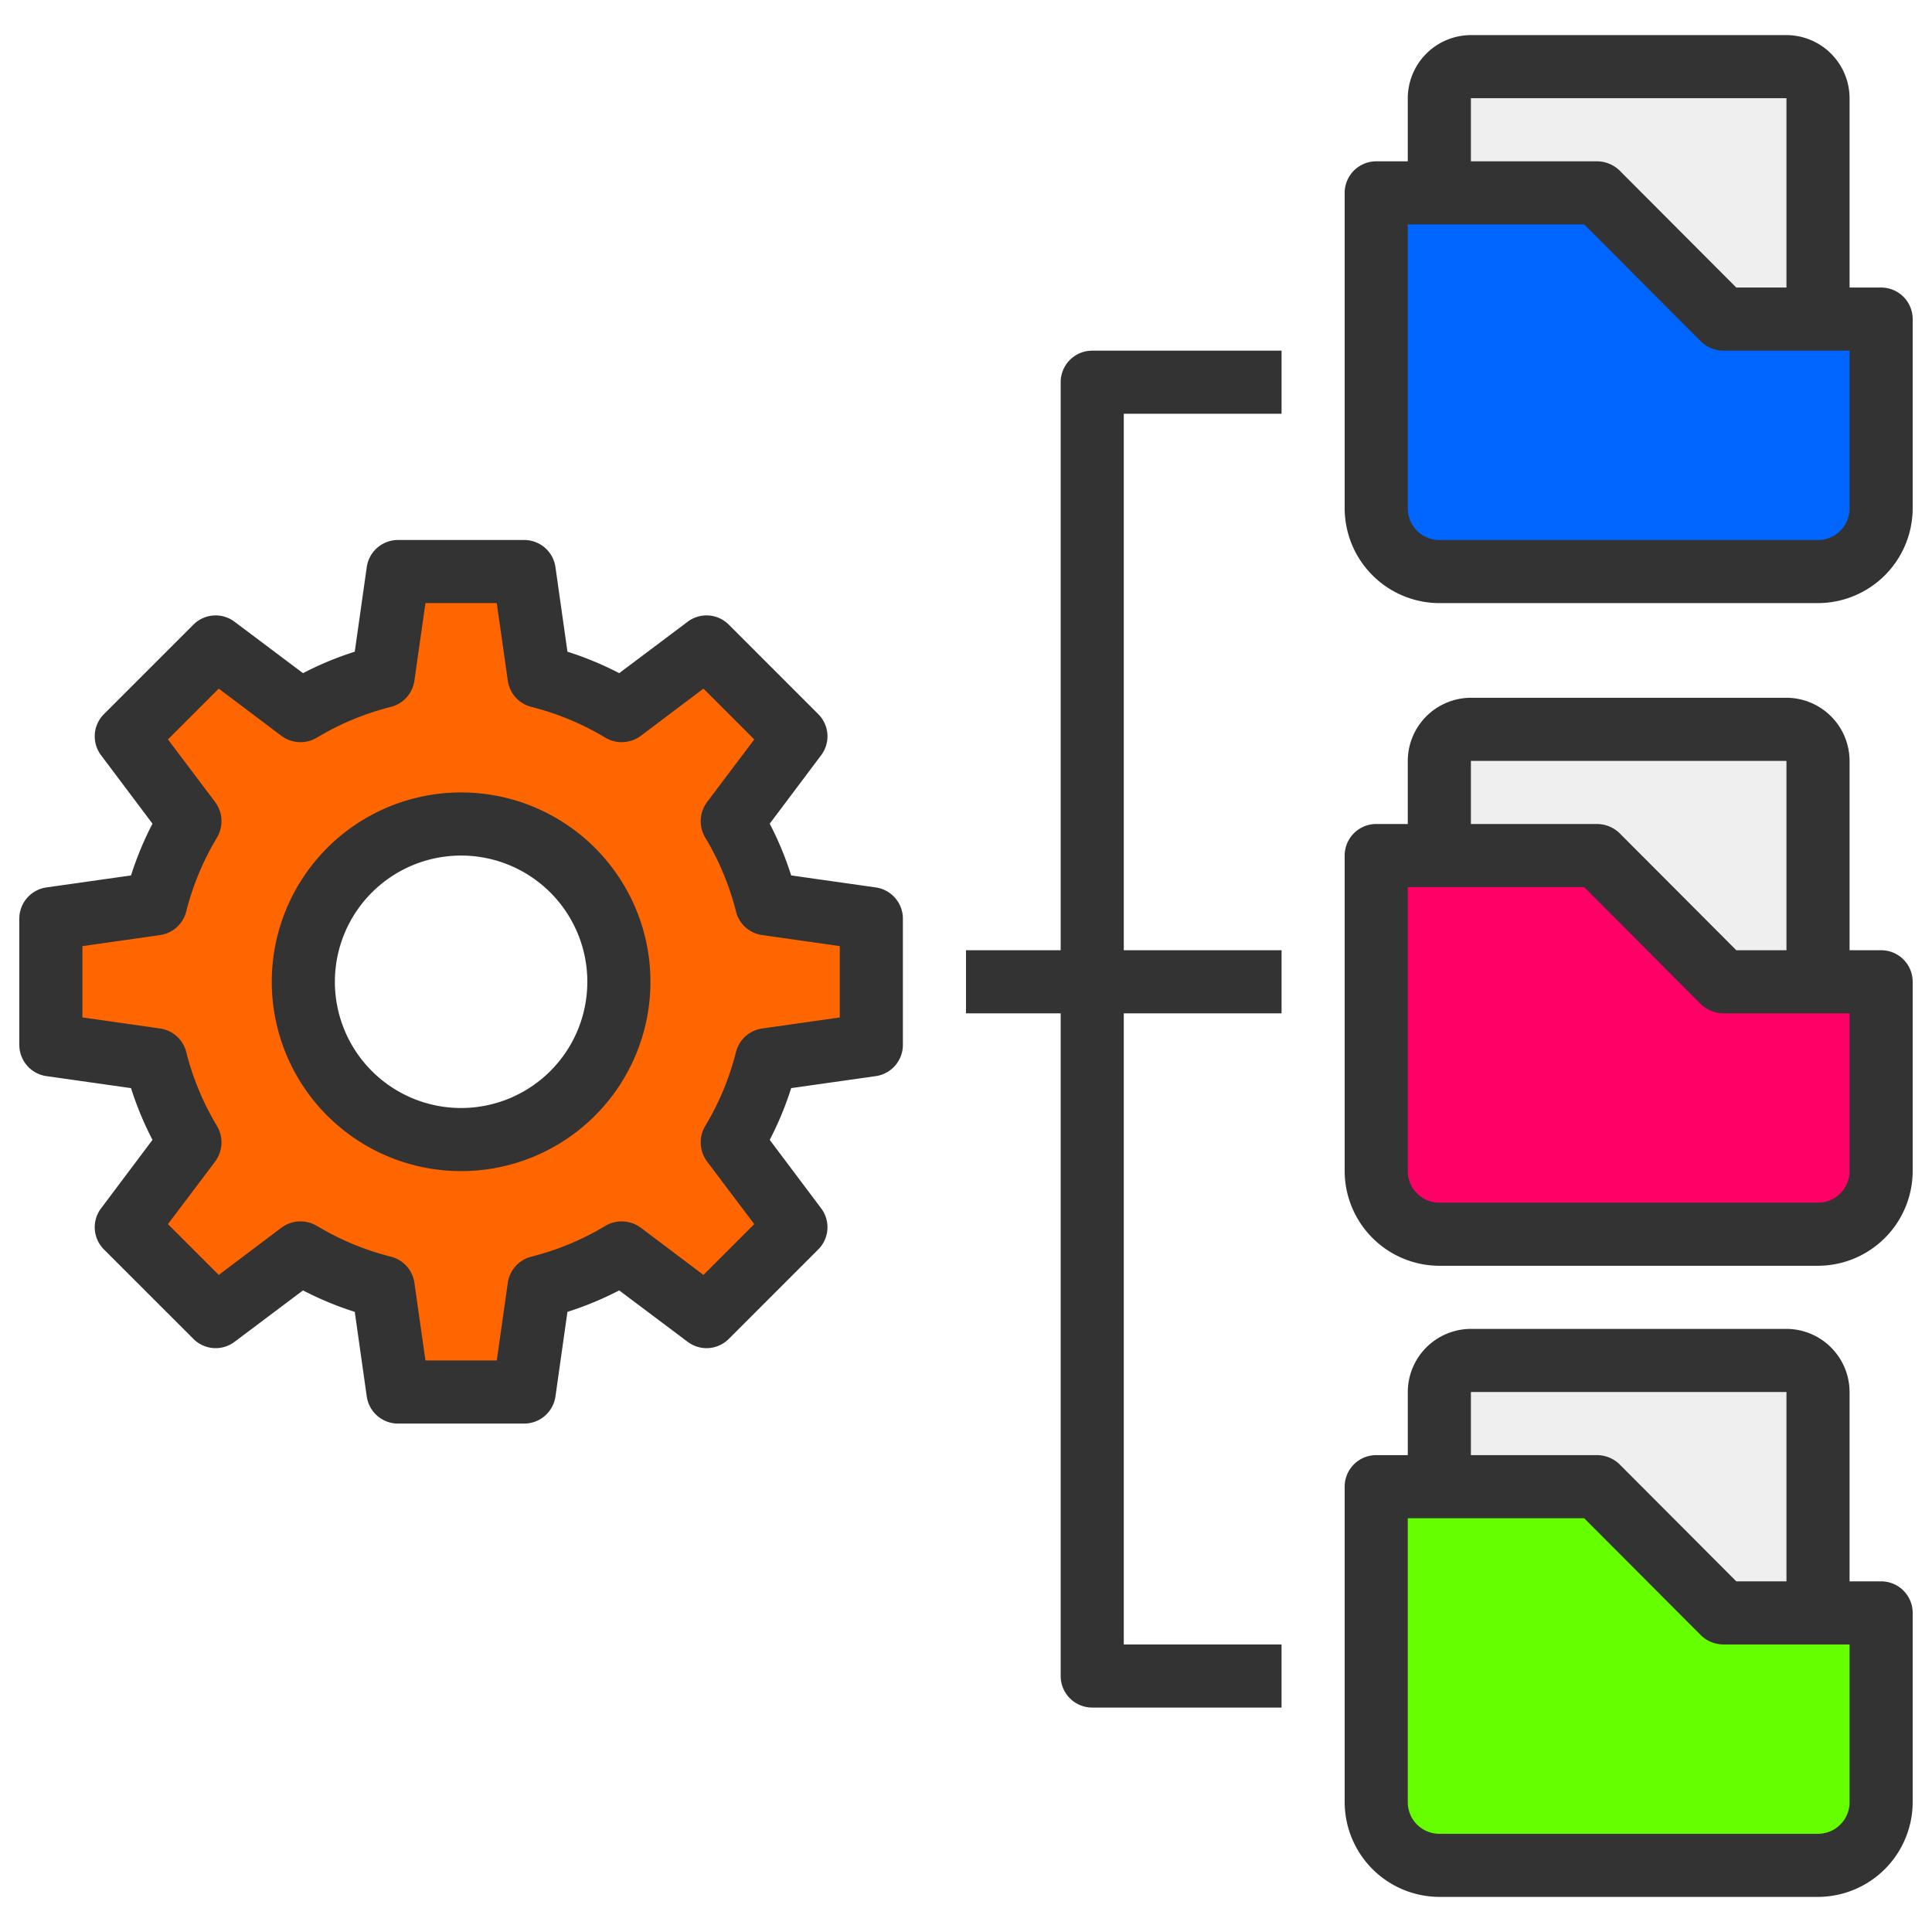
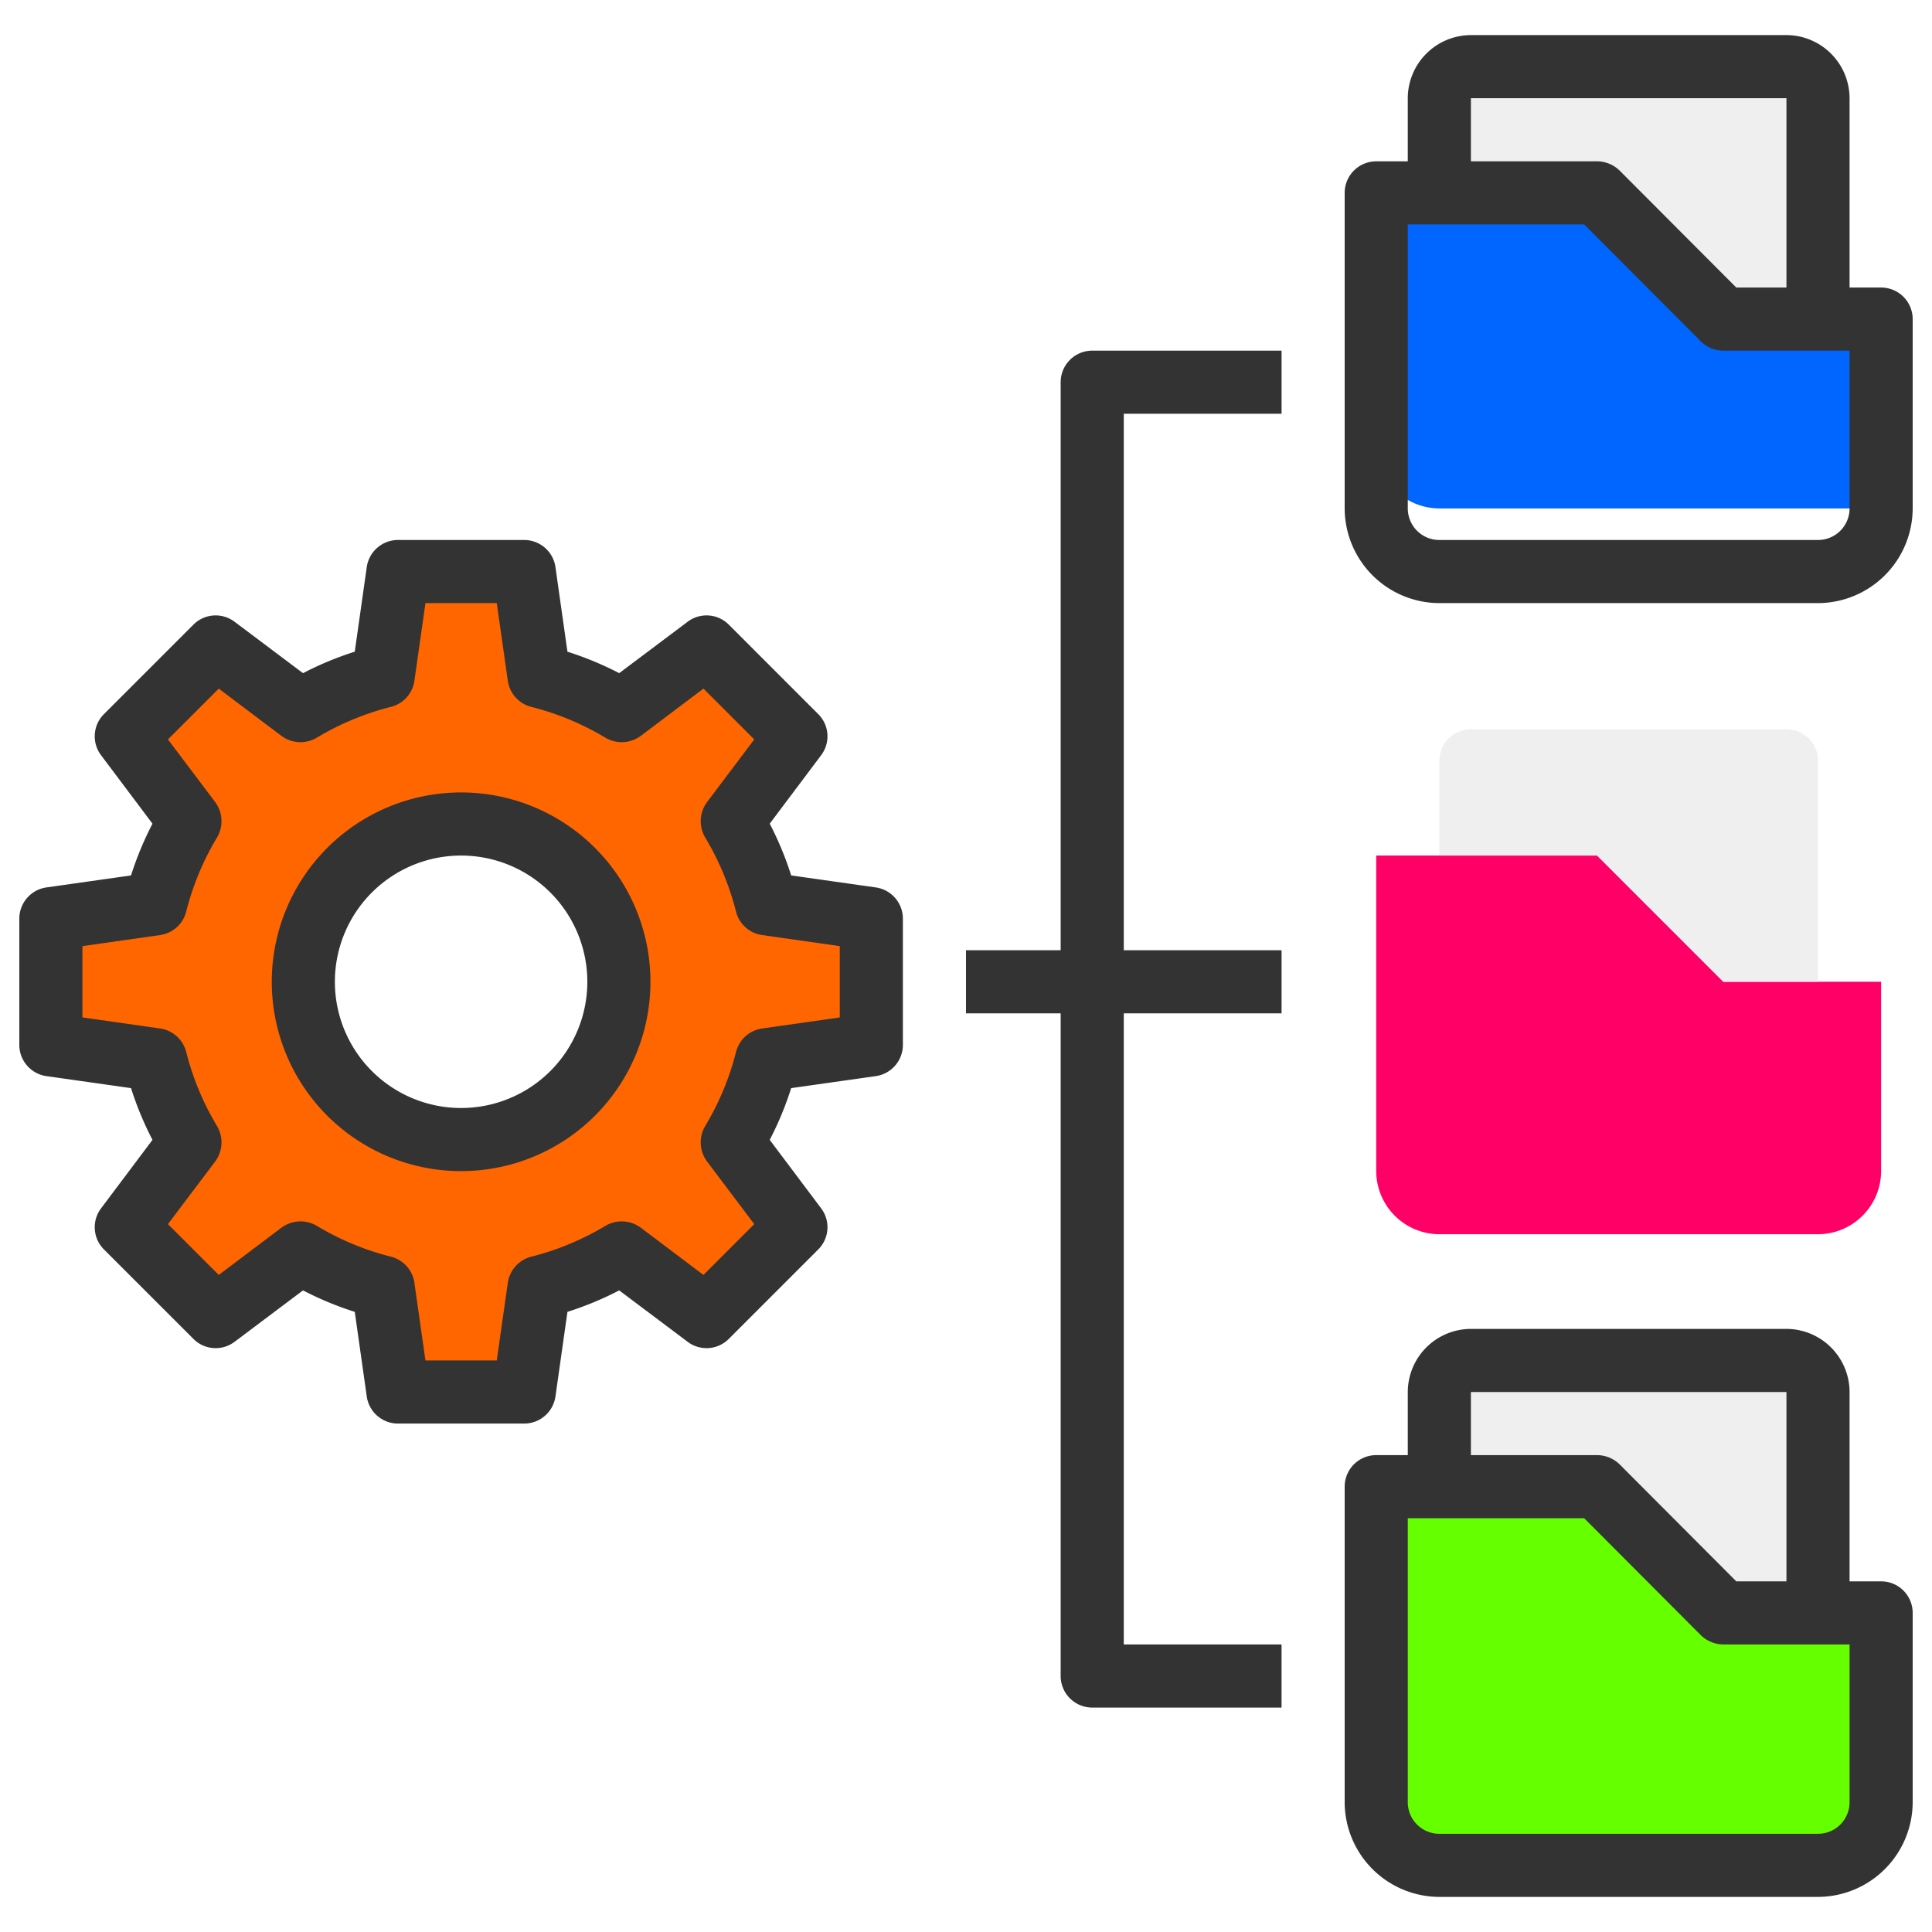
<svg xmlns="http://www.w3.org/2000/svg" preserveAspectRatio="xMidYMid meet" width="1000" height="1000" viewBox="0 0 1000 1000">
  <defs>
    <style>.cls-1{fill:#f60;}.cls-2{fill:#6f0;}.cls-3{fill:#f06;}.cls-4{fill:#06f;}.cls-5{fill:#efefef;}.cls-6{fill:#333;}</style>
  </defs>
  <g id="Layer_1" data-name="Layer 1">
    <g id="Data-Folder-Management-Structure-Gear">
      <path class="cls-1" d="M451,540.833V475.5l-54.227-7.677A160.063,160.063,0,0,0,378.97,425.03l32.993-43.937L365.74,334.87l-43.937,32.993A160.066,160.066,0,0,0,279.01,350.06l-7.677-54.227H206L198.323,350.06A160.068,160.068,0,0,0,155.53,367.863L111.593,334.87,65.37,381.093,98.363,425.03A160.071,160.071,0,0,0,80.56,467.823L26.333,475.5v65.333L80.56,548.51a160.071,160.071,0,0,0,17.803,42.793L65.37,635.24l46.223,46.223L155.53,648.47a160.065,160.065,0,0,0,42.793,17.803L206,720.5h65.333l7.677-54.227A160.063,160.063,0,0,0,321.803,648.47L365.74,681.463,411.963,635.24,378.97,591.303A160.064,160.064,0,0,0,396.773,548.51Zm-212.333,49a81.667,81.667,0,1,1,81.667-81.667A81.667,81.667,0,0,1,238.667,589.833Z" />
      <path class="cls-2" d="M973.667,834.833v98A32.765,32.765,0,0,1,941,965.5H745a32.765,32.765,0,0,1-32.667-32.667V769.5H826.667L892,834.833Z" />
      <path class="cls-3" d="M973.667,508.167v98A32.765,32.765,0,0,1,941,638.833H745a32.765,32.765,0,0,1-32.667-32.667V442.833H826.667L892,508.167Z" />
-       <path class="cls-4" d="M973.667,165.167v98A32.765,32.765,0,0,1,941,295.833H745a32.765,32.765,0,0,1-32.667-32.667V99.833H826.667L892,165.167Z" />
+       <path class="cls-4" d="M973.667,165.167v98H745a32.765,32.765,0,0,1-32.667-32.667V99.833H826.667L892,165.167Z" />
      <path class="cls-5" d="M941,720.5V834.833H892L826.667,769.5H745v-49a16.333,16.333,0,0,1,16.333-16.333H924.667A16.333,16.333,0,0,1,941,720.5Z" />
      <path class="cls-5" d="M941,393.833V508.167H892l-65.333-65.333H745v-49A16.333,16.333,0,0,1,761.333,377.5H924.667A16.333,16.333,0,0,1,941,393.833Z" />
      <path class="cls-5" d="M941,50.833V165.167H892L826.667,99.833H745v-49A16.333,16.333,0,0,1,761.333,34.5H924.667A16.333,16.333,0,0,1,941,50.833Z" />
      <path class="cls-6" d="M973.667,818.5H957.333v-98a32.765,32.765,0,0,0-32.667-32.667H761.333A32.765,32.765,0,0,0,728.667,720.5v32.667H712.333A16.333,16.333,0,0,0,696,769.5V932.833a49.147,49.147,0,0,0,49,49H941a49.147,49.147,0,0,0,49-49v-98A16.333,16.333,0,0,0,973.667,818.5Zm-212.333-98H924.667v98h-25.97l-60.433-60.597a16.872,16.872,0,0,0-11.597-4.737H761.333Zm196,212.333A16.333,16.333,0,0,1,941,949.167H745a16.333,16.333,0,0,1-16.333-16.333v-147H819.97L880.403,846.43A16.873,16.873,0,0,0,892,851.167h65.333Z" />
-       <path class="cls-6" d="M973.667,491.833H957.333v-98a32.765,32.765,0,0,0-32.667-32.667H761.333a32.765,32.765,0,0,0-32.667,32.667V426.5H712.333A16.333,16.333,0,0,0,696,442.833V606.167a49.147,49.147,0,0,0,49,49H941a49.147,49.147,0,0,0,49-49v-98A16.333,16.333,0,0,0,973.667,491.833Zm-212.333-98H924.667v98h-25.97l-60.433-60.597A16.872,16.872,0,0,0,826.667,426.5H761.333Zm196,212.333A16.333,16.333,0,0,1,941,622.5H745a16.333,16.333,0,0,1-16.333-16.333v-147H819.97l60.433,60.597A16.872,16.872,0,0,0,892,524.5h65.333Z" />
      <path class="cls-6" d="M973.667,148.833H957.333v-98a32.765,32.765,0,0,0-32.667-32.667H761.333a32.765,32.765,0,0,0-32.667,32.667V83.5H712.333A16.333,16.333,0,0,0,696,99.833V263.167a49.147,49.147,0,0,0,49,49H941a49.147,49.147,0,0,0,49-49v-98A16.333,16.333,0,0,0,973.667,148.833Zm-212.333-98H924.667v98h-25.97L838.263,88.237A16.872,16.872,0,0,0,826.667,83.5H761.333Zm196,212.333A16.333,16.333,0,0,1,941,279.5H745a16.333,16.333,0,0,1-16.333-16.333v-147H819.97l60.433,60.597A16.872,16.872,0,0,0,892,181.5h65.333Z" />
      <path class="cls-6" d="M453.287,459.33l-43.773-6.207a168.08,168.08,0,0,0-11.107-26.787L425.03,390.893a16.235,16.235,0,0,0-1.633-21.397l-46.06-46.06a16.235,16.235,0,0,0-21.397-1.633l-35.443,26.623A168.079,168.079,0,0,0,293.71,337.32l-6.207-43.773a16.333,16.333,0,0,0-16.17-14.047H206a16.333,16.333,0,0,0-16.17,14.047L183.623,337.32a168.083,168.083,0,0,0-26.787,11.107l-35.443-26.623a16.235,16.235,0,0,0-21.397,1.633l-46.06,46.06a16.235,16.235,0,0,0-1.633,21.397l26.623,35.443A168.08,168.08,0,0,0,67.82,453.123L24.047,459.33A16.333,16.333,0,0,0,10,475.5v65.333a16.333,16.333,0,0,0,14.047,16.17L67.82,563.21a168.084,168.084,0,0,0,11.107,26.787L52.303,625.44a16.235,16.235,0,0,0,1.633,21.397l46.06,46.06a16.235,16.235,0,0,0,21.397,1.633l35.443-26.623a168.083,168.083,0,0,0,26.787,11.107l6.207,43.773A16.333,16.333,0,0,0,206,736.833h65.333a16.333,16.333,0,0,0,16.17-14.047l6.207-43.773a168.079,168.079,0,0,0,26.787-11.107L355.94,694.53a16.235,16.235,0,0,0,21.397-1.633l46.06-46.06A16.235,16.235,0,0,0,425.03,625.44l-26.623-35.443A168.084,168.084,0,0,0,409.513,563.21l43.773-6.207a16.333,16.333,0,0,0,14.047-16.17V475.5A16.333,16.333,0,0,0,453.287,459.33Zm-18.62,67.293-40.18,5.717A16.333,16.333,0,0,0,380.93,544.59a141.512,141.512,0,0,1-16.007,38.383,16.611,16.611,0,0,0,.98,18.13l24.5,32.503-26.297,26.297-32.503-24.5a16.611,16.611,0,0,0-18.13-.98A141.512,141.512,0,0,1,275.09,650.43a16.333,16.333,0,0,0-12.25,13.557l-5.717,40.18H220.21l-5.717-40.18a16.333,16.333,0,0,0-12.25-13.557A141.512,141.512,0,0,1,163.86,634.423a16.611,16.611,0,0,0-18.13.98l-32.503,24.5L86.93,633.607l24.5-32.503a16.611,16.611,0,0,0,.98-18.13A141.512,141.512,0,0,1,96.403,544.59a16.333,16.333,0,0,0-13.557-12.25l-40.18-5.717V489.71l40.18-5.717a16.333,16.333,0,0,0,13.557-12.25A141.512,141.512,0,0,1,112.41,433.36a16.611,16.611,0,0,0-.98-18.13l-24.5-32.503L113.227,356.43l32.503,24.5a16.611,16.611,0,0,0,18.13.98,141.512,141.512,0,0,1,38.383-16.007,16.333,16.333,0,0,0,12.25-13.557l5.717-40.18h36.913l5.717,40.18a16.333,16.333,0,0,0,12.25,13.557A141.512,141.512,0,0,1,313.473,381.91a16.611,16.611,0,0,0,18.13-.98l32.503-24.5,26.297,26.297-24.5,32.503a16.611,16.611,0,0,0-.98,18.13A141.512,141.512,0,0,1,380.93,471.743a16.333,16.333,0,0,0,13.557,12.25l40.18,5.717Z" />
      <path class="cls-6" d="M238.667,410.167a98,98,0,1,0,98,98A98,98,0,0,0,238.667,410.167Zm0,163.333A65.333,65.333,0,1,1,304,508.167,65.333,65.333,0,0,1,238.667,573.5Z" />
      <path class="cls-6" d="M549,197.833v294H500V524.5h49v343a16.333,16.333,0,0,0,16.333,16.333h98V851.167H581.667V524.5h81.667V491.833H581.667V214.167h81.667V181.5h-98A16.333,16.333,0,0,0,549,197.833Z" />
    </g>
  </g>
</svg>